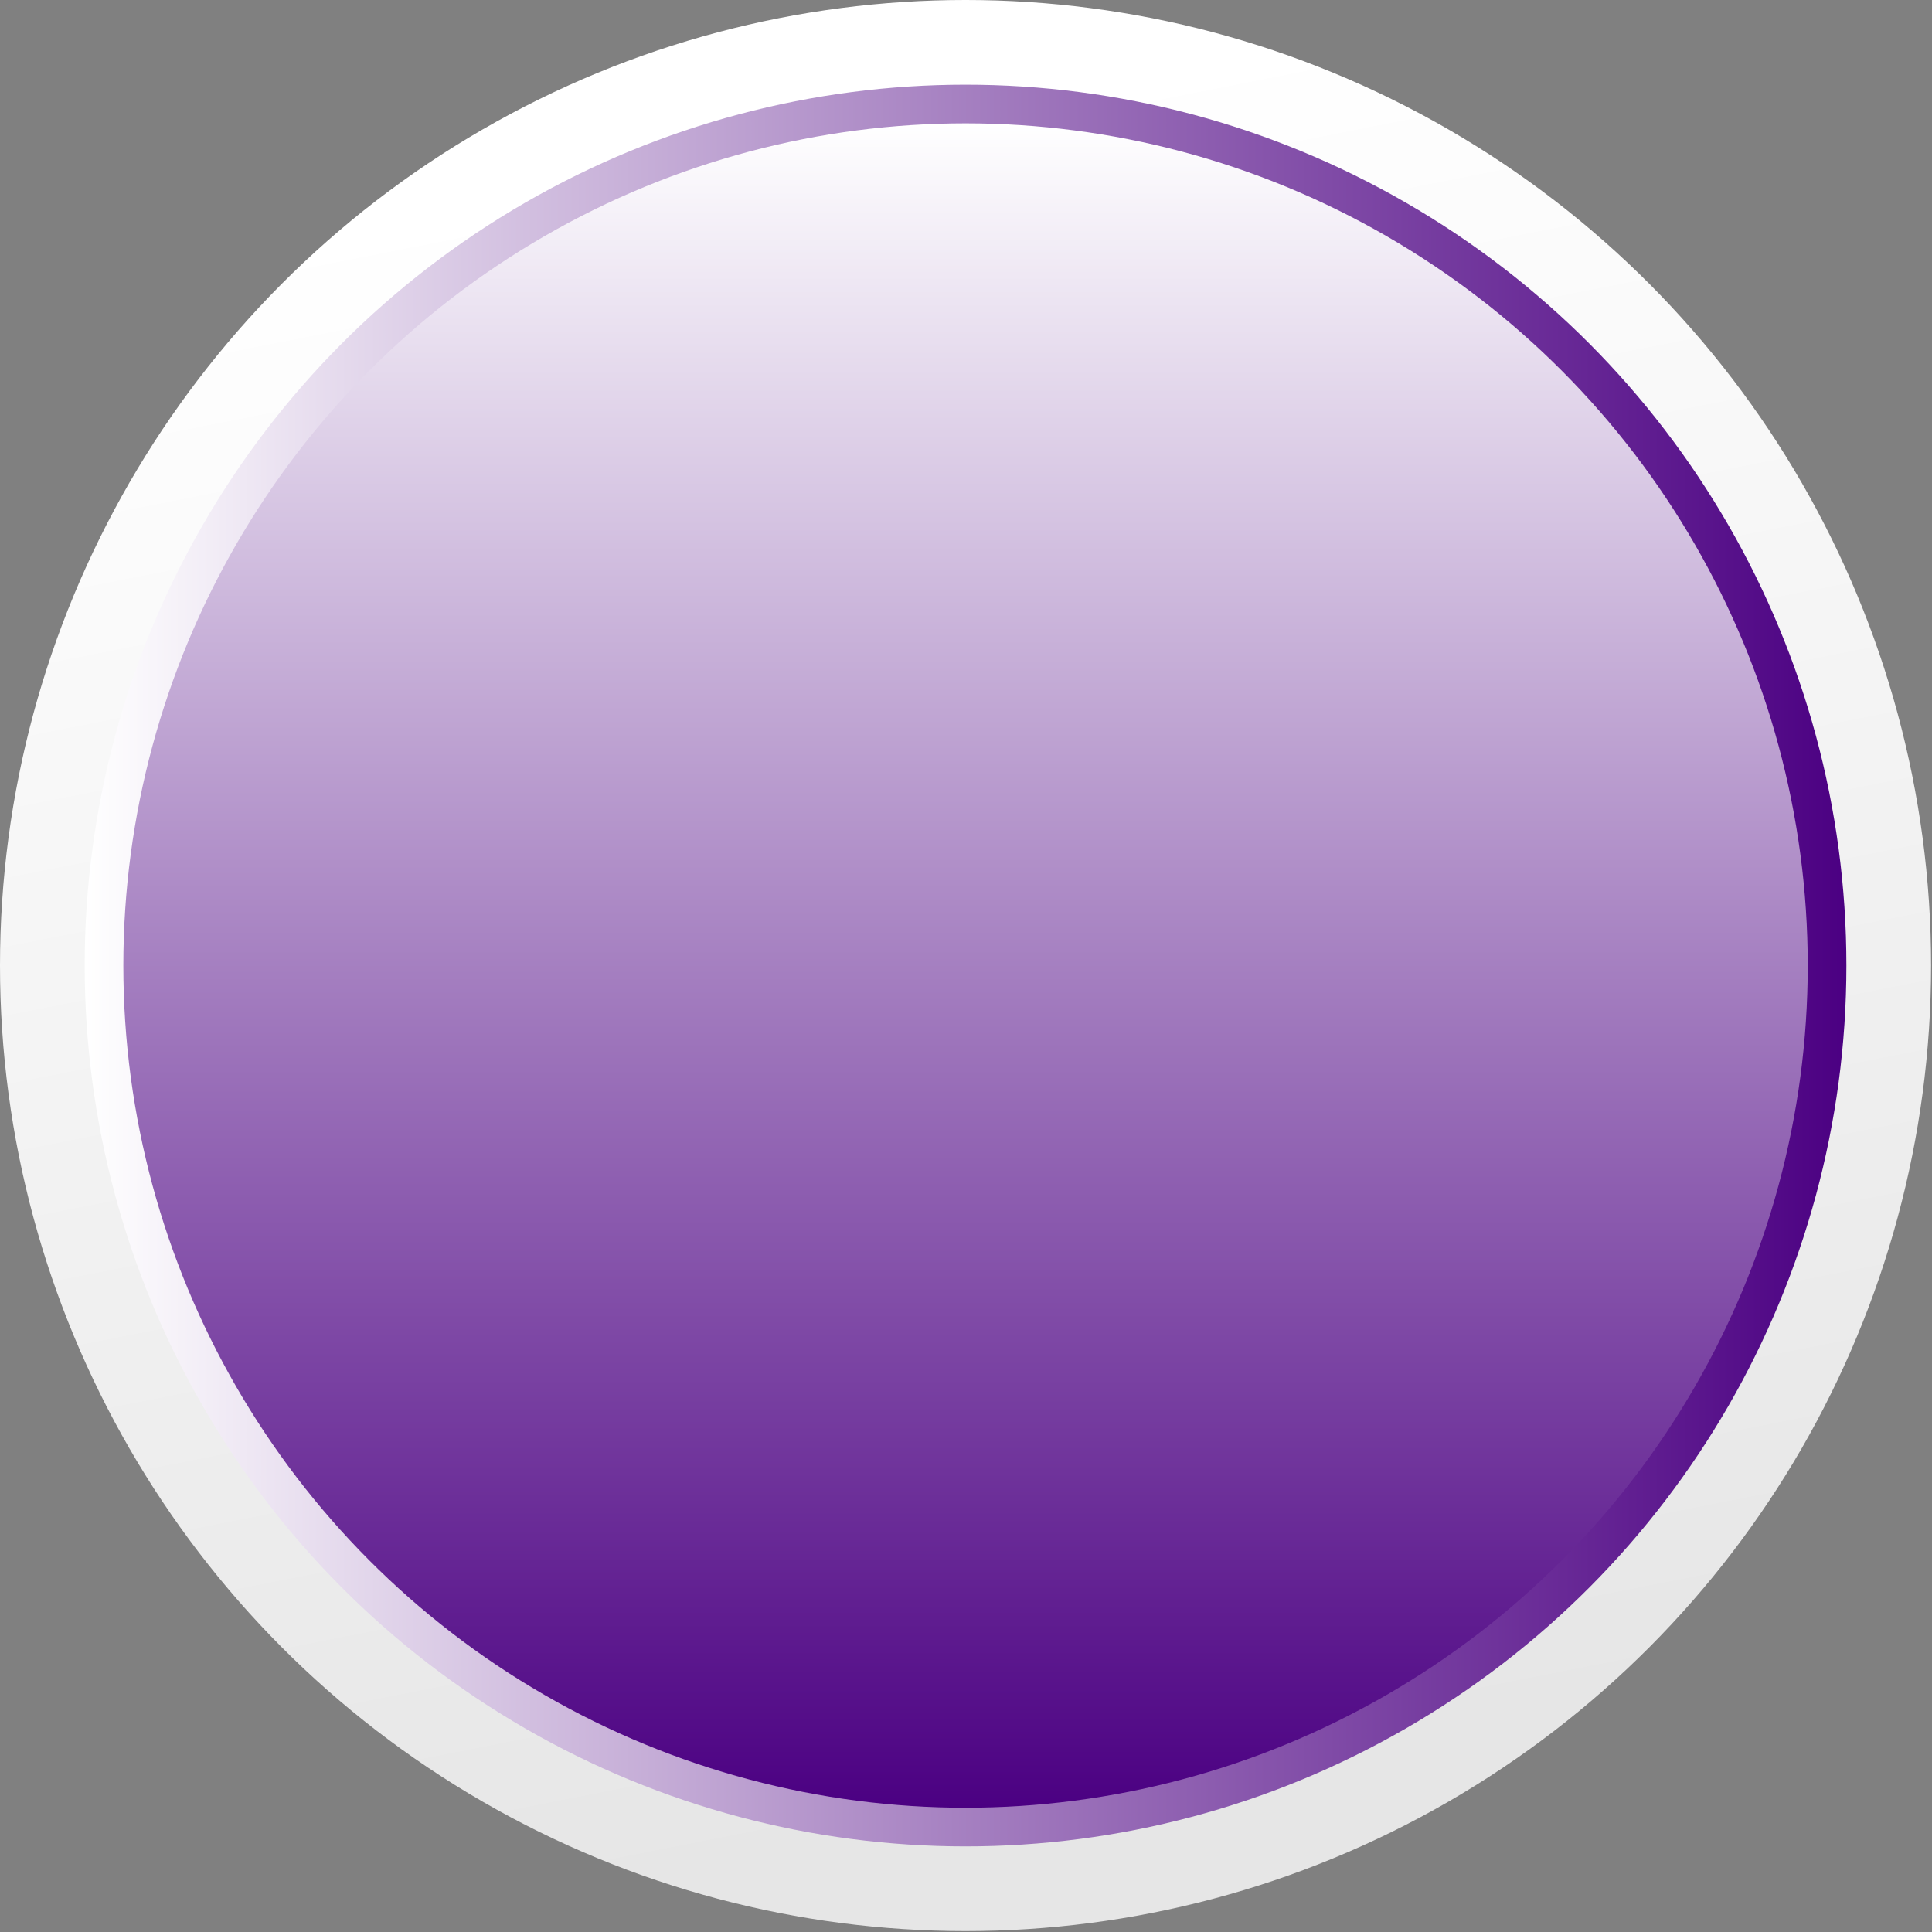
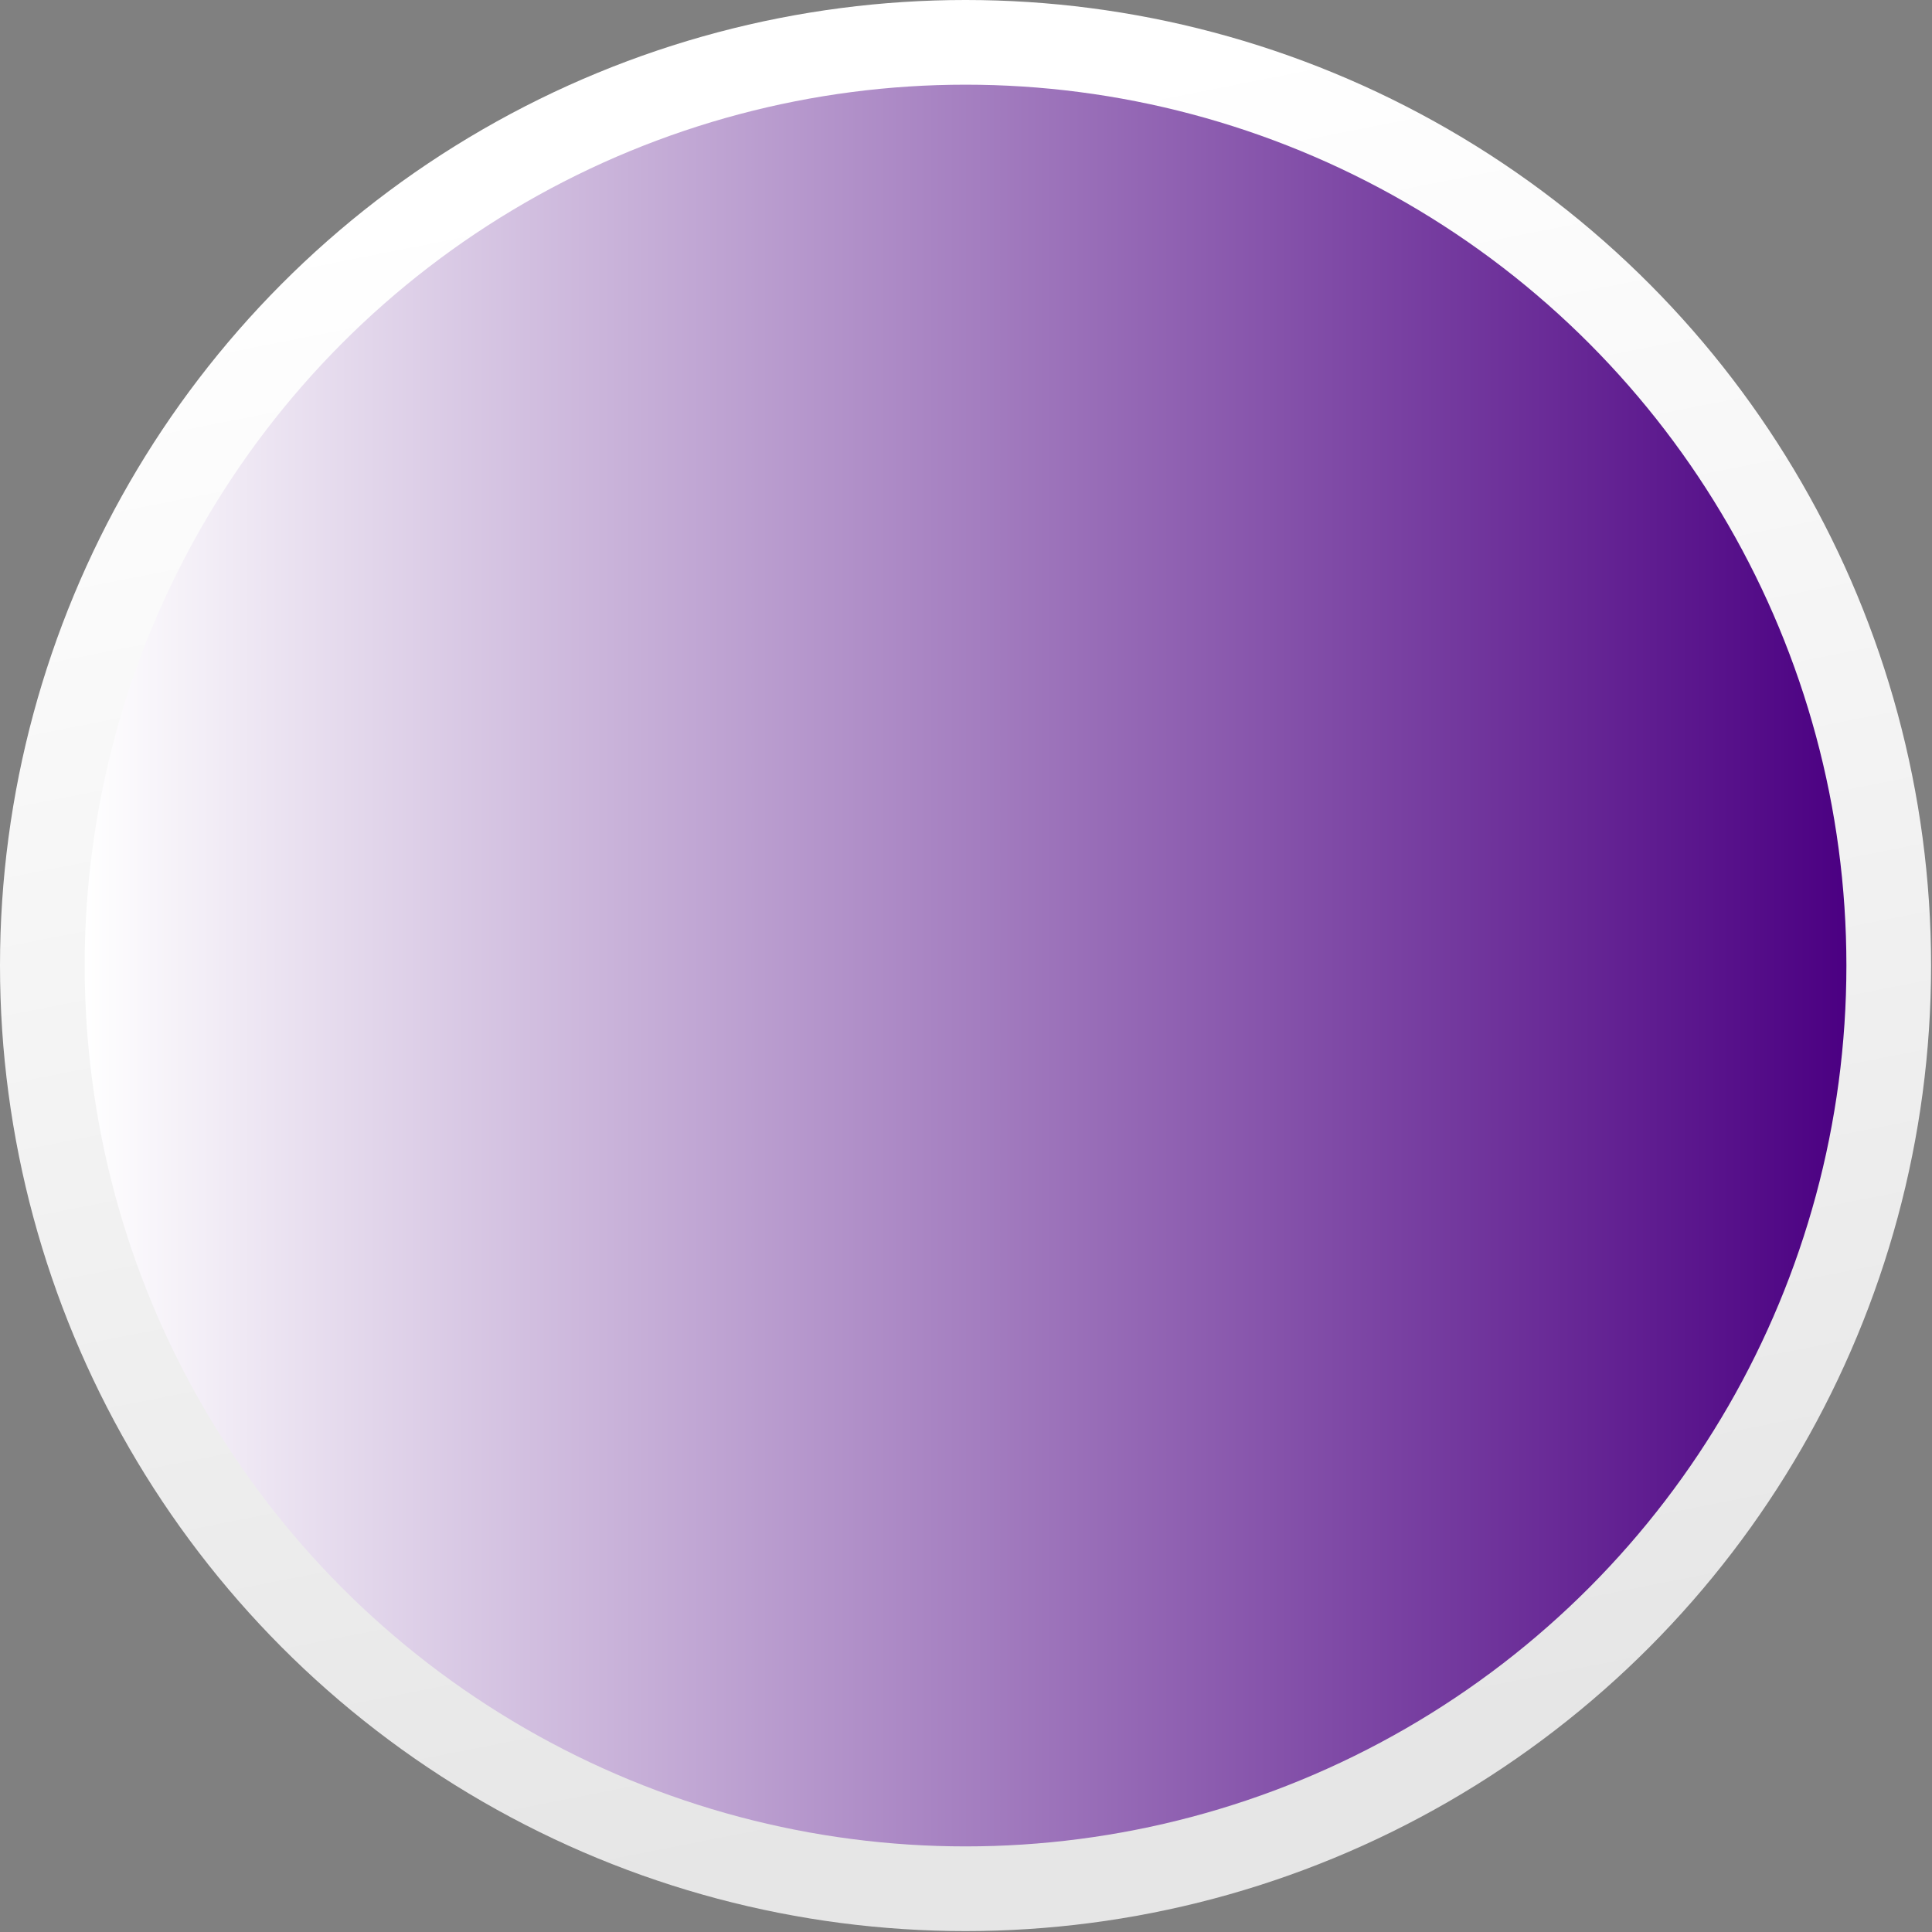
<svg xmlns="http://www.w3.org/2000/svg" fill="#000000" height="209.9" viewBox="0 0 209.9 209.9" width="209.9">
  <rect x="0" y="0" width="209.9" height="209.9" fill="#808080" stroke="none" />
  <g>
    <g>
      <linearGradient gradientUnits="userSpaceOnUse" id="a" x1="122.637" x2="87.129" y1="194.616" y2="14.785">
        <stop offset="0" stop-color="#e6e6e6" />
        <stop offset="1" stop-color="#ffffff" />
      </linearGradient>
      <circle cx="104.9" cy="104.9" fill="url(#a)" r="104.9" />
      <linearGradient gradientUnits="userSpaceOnUse" id="b" x1="9.194" x2="200.661" y1="104.928" y2="104.928">
        <stop offset="0" stop-color="#ffffff" />
        <stop offset="1" stop-color="#4b0082" />
      </linearGradient>
      <circle cx="104.9" cy="104.9" fill="url(#b)" r="95.7" />
      <linearGradient gradientTransform="rotate(90 -976.94 -161.882)" gradientUnits="userSpaceOnUse" id="c" x1="-618.635" x2="-801.624" y1="-1243.749" y2="-1243.749">
        <stop offset="0" stop-color="#4b0082" />
        <stop offset="1" stop-color="#ffffff" />
      </linearGradient>
-       <circle cx="104.9" cy="104.9" fill="url(#c)" r="91.5" />
    </g>
  </g>
</svg>